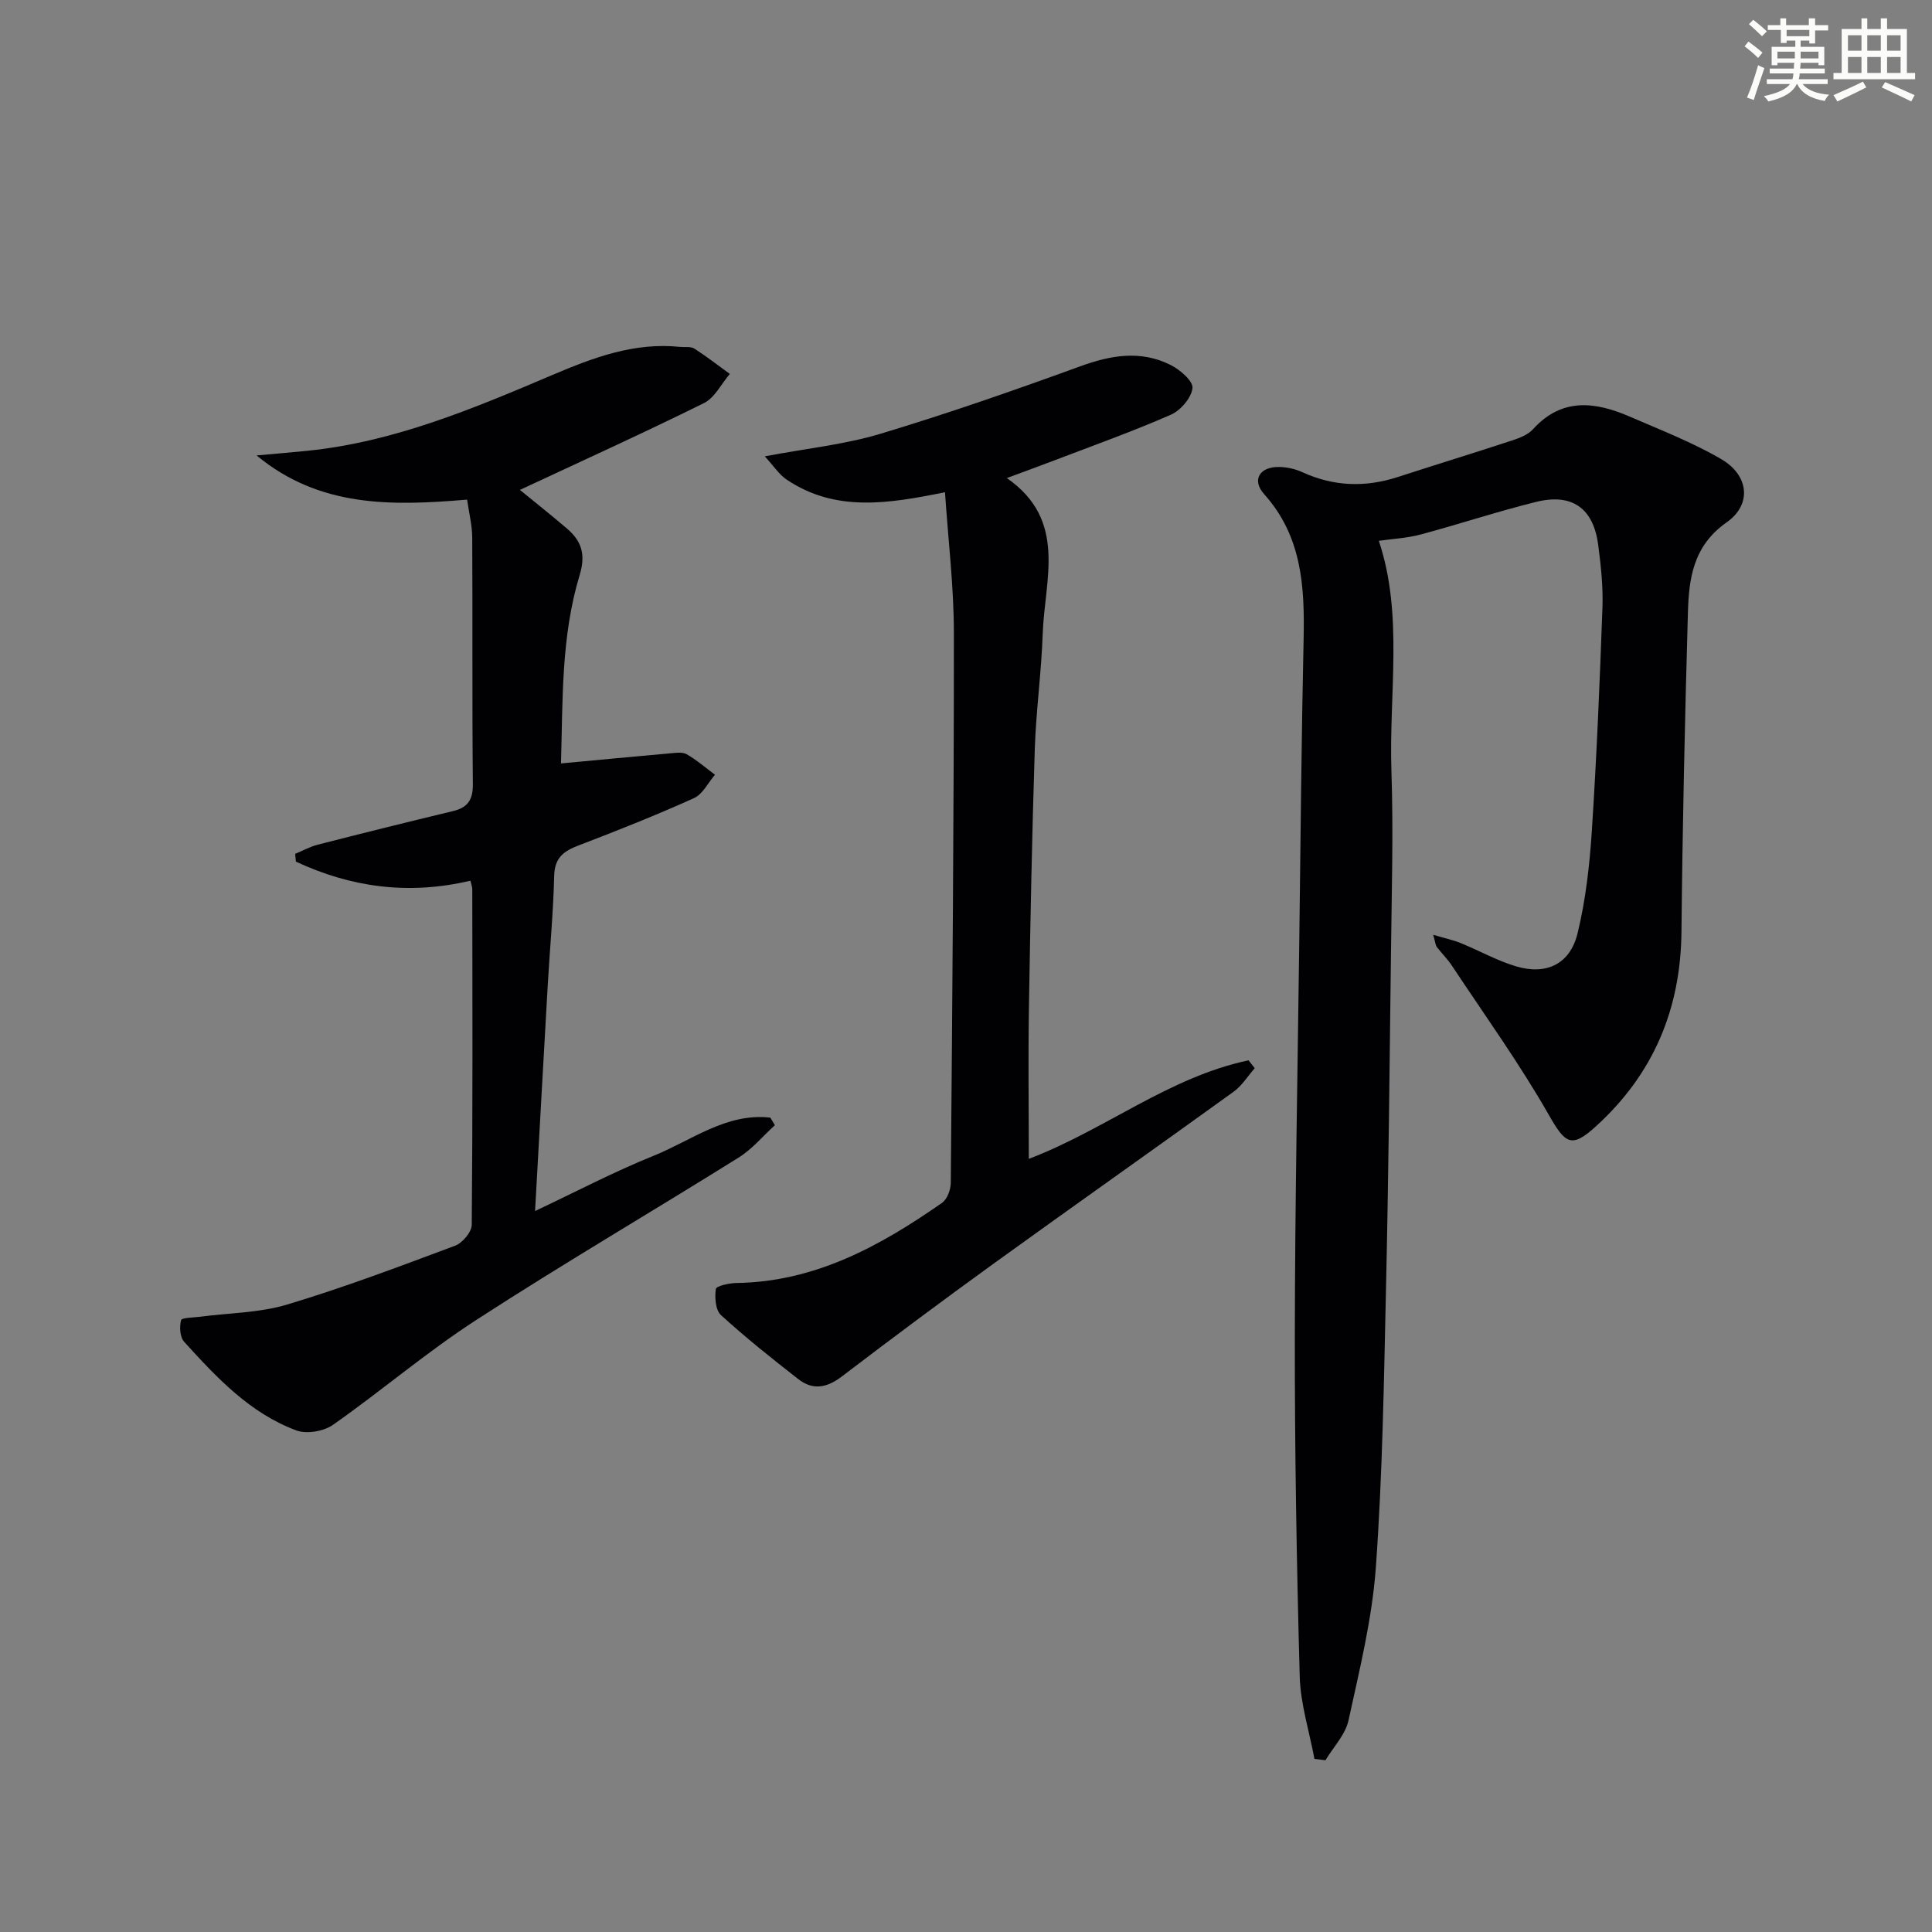
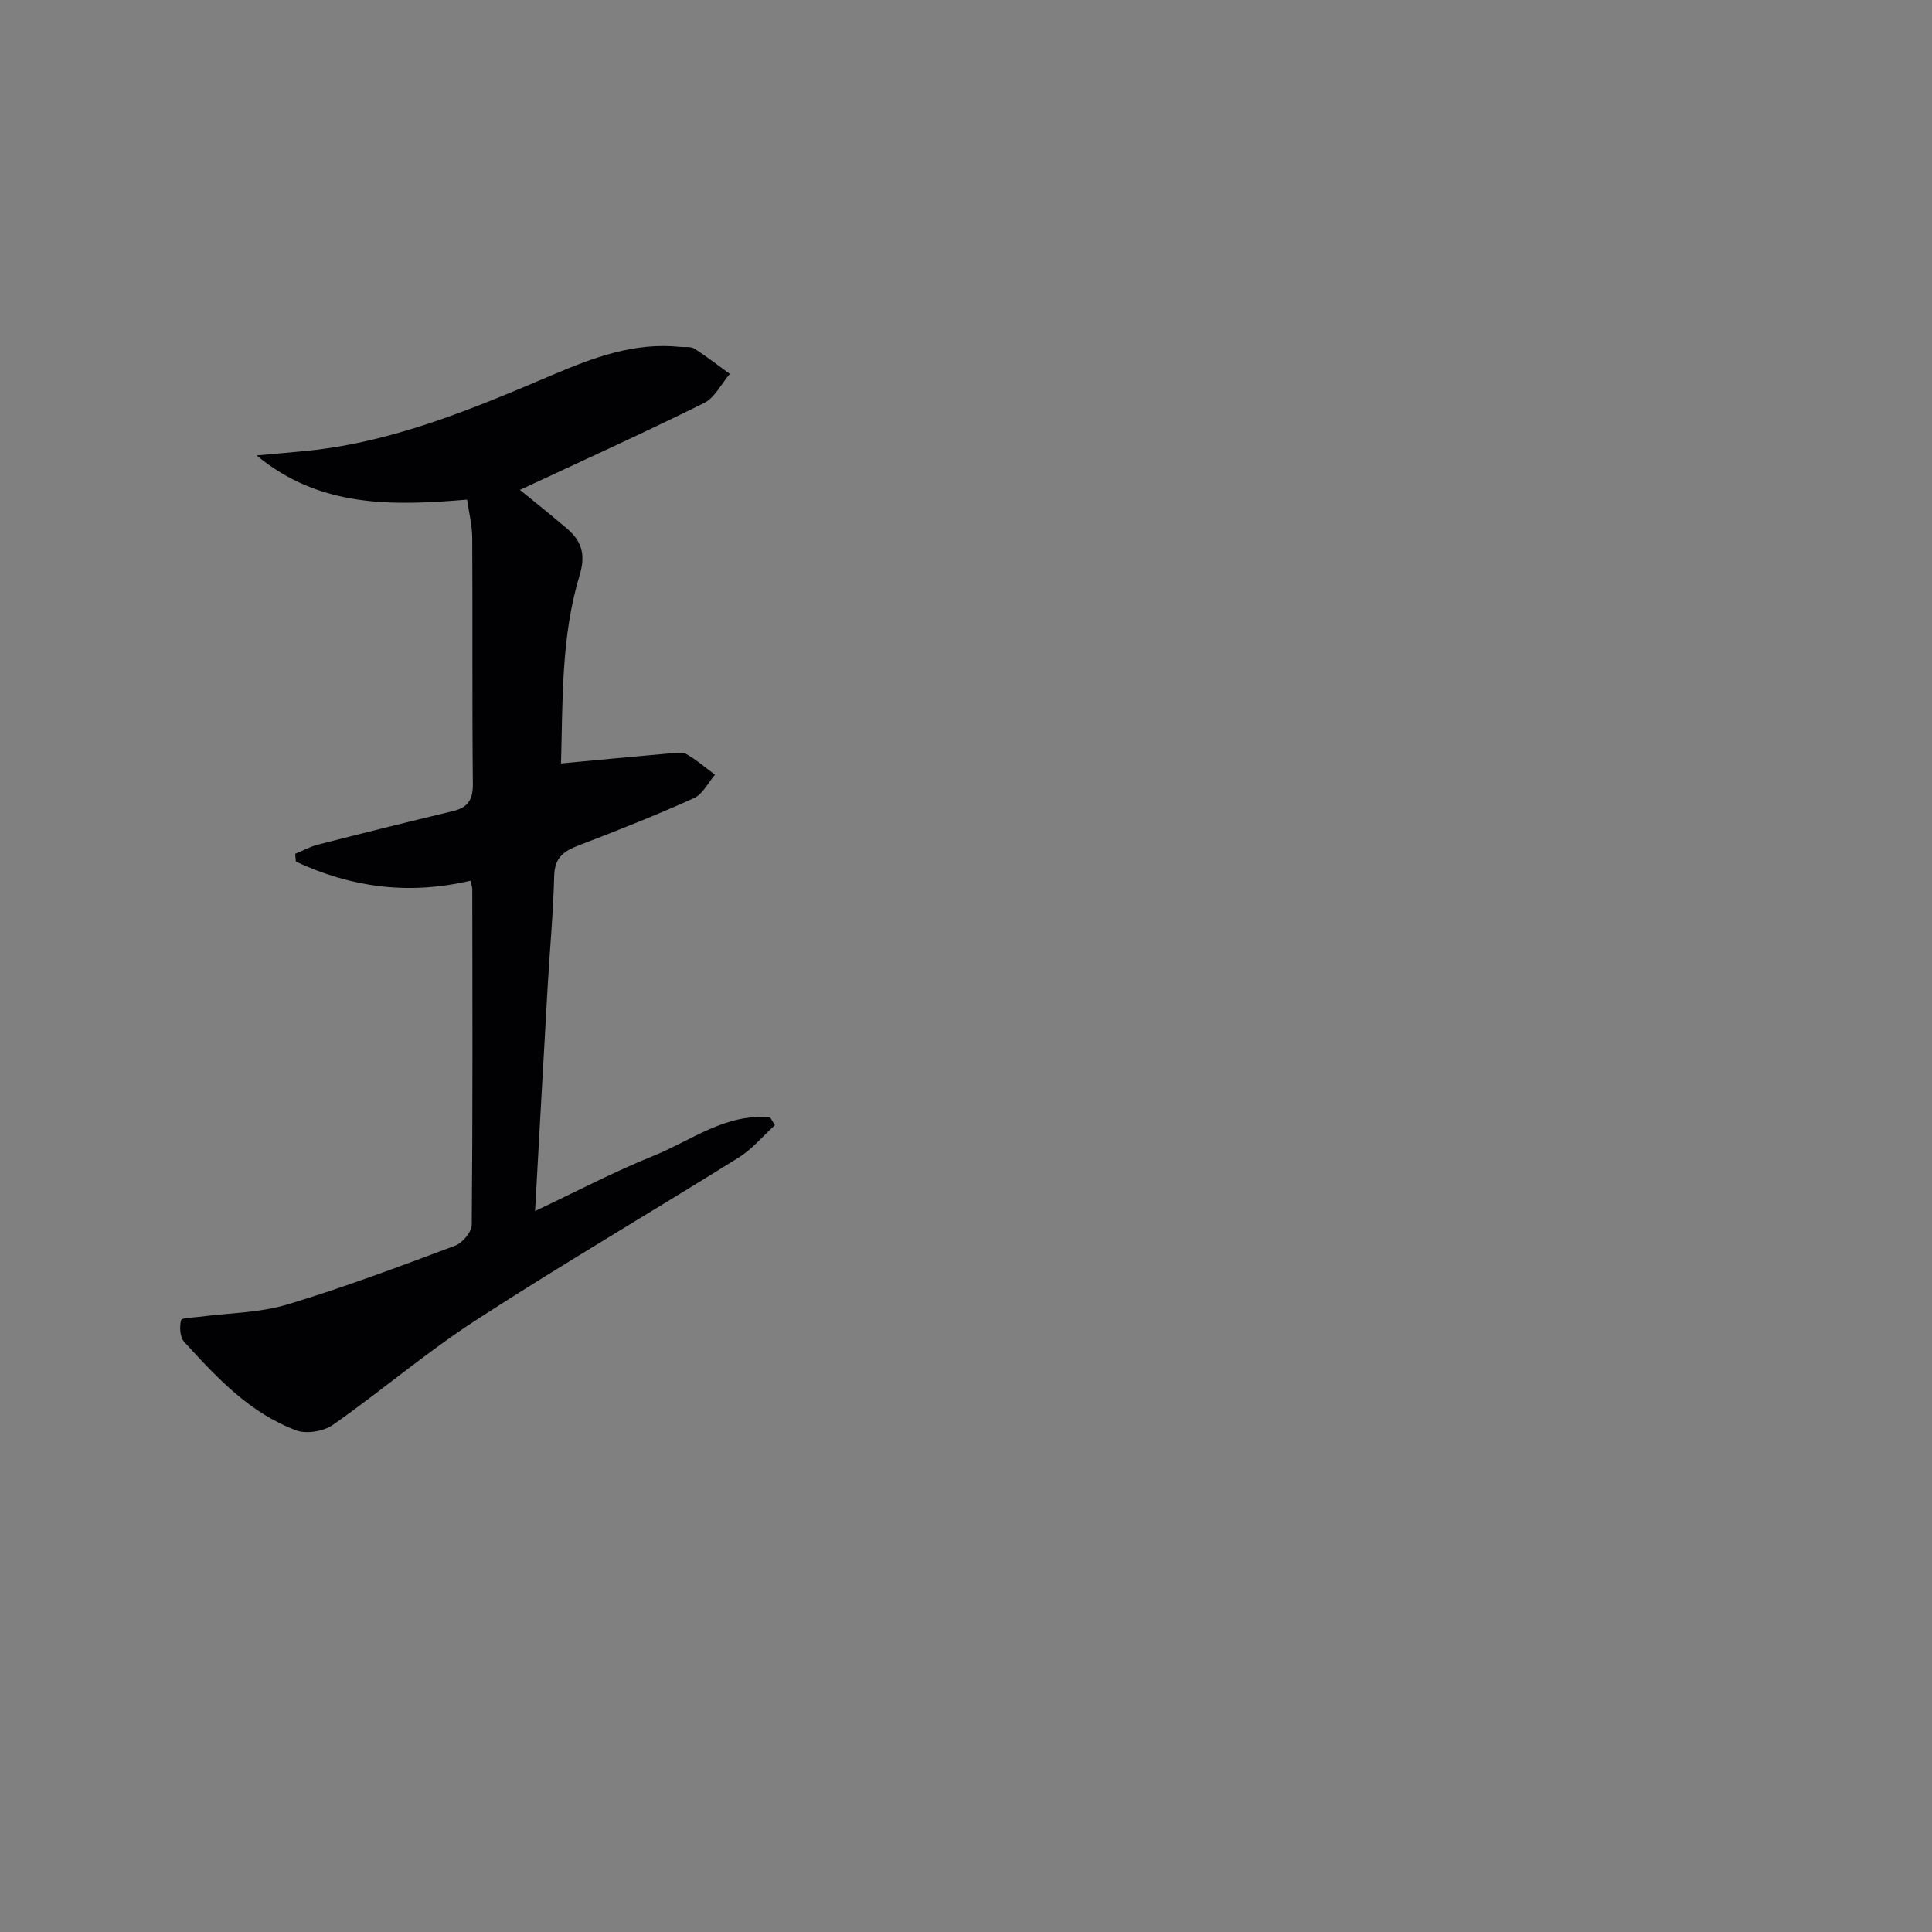
<svg xmlns="http://www.w3.org/2000/svg" enable-background="new 0 0 400 400" viewBox="0 0 400 400">
  <rect x="0" y="0" width="400" height="400" fill="#808080" stroke="none" />
  <g fill="#010103">
-     <path d="m272.14 364.16c-1.06-5.71-2.9-11.41-3.05-17.14-.64-23.47-1.04-46.95-1.01-70.42.03-27.48.58-54.95.93-82.43.26-20.64.44-41.28.89-61.92.23-10.85-.36-21.23-8.17-29.94-2.63-2.93-.95-5.69 3.08-5.63 1.61.02 3.34.4 4.8 1.07 6.48 2.97 13.02 3.2 19.76 1.02 7.88-2.56 15.8-4.98 23.66-7.57 1.56-.51 3.31-1.18 4.36-2.33 6.01-6.64 12.93-5.69 20.07-2.6 6.38 2.77 12.93 5.3 18.91 8.79 5.72 3.33 6.4 9.38 1.1 13.1-6.96 4.88-7.81 11.65-8.01 18.8-.62 21.97-1.12 43.94-1.33 65.92-.15 16.05-5.81 29.47-17.66 40.27-5.15 4.7-6.39 3.66-9.82-2.35-6.07-10.64-13.27-20.63-20.04-30.86-.91-1.38-2.12-2.56-3.13-3.88-.27-.35-.29-.9-.75-2.52 2.37.7 4.11 1.07 5.73 1.73 3.83 1.56 7.49 3.63 11.42 4.8 6.29 1.87 11.18-.46 12.74-6.84 1.68-6.89 2.48-14.06 2.95-21.15 1-15.43 1.65-30.89 2.2-46.35.15-4.29-.32-8.64-.88-12.91-.99-7.6-5.4-10.76-12.89-8.9-8.03 1.99-15.9 4.61-23.9 6.75-2.78.74-5.71.88-8.63 1.3 5.12 15.25 2.07 31.59 2.61 47.71.42 12.48.05 24.99-.09 37.49-.28 23.14-.51 46.29-1.03 69.42-.43 19.29-.72 38.61-2.1 57.85-.76 10.67-3.38 21.25-5.67 31.76-.65 2.95-3.13 5.51-4.77 8.24-.76-.11-1.52-.19-2.28-.28z" />
    <path d="m97.4 182.34c-12.93 3.04-24.79 1.34-36.14-3.95-.05-.54-.1-1.07-.15-1.61 1.56-.64 3.07-1.49 4.68-1.9 9.31-2.38 18.64-4.71 27.99-6.95 3.08-.74 4.15-2.34 4.12-5.6-.17-16.99-.03-33.99-.13-50.98-.01-2.58-.67-5.16-1.06-7.91-15.63 1.33-30.58 1.64-43.59-9.15 3.52-.32 7.04-.6 10.55-.96 17.94-1.83 34.33-8.74 50.68-15.69 8.49-3.61 16.98-6.81 26.45-5.82.99.1 2.19-.13 2.95.35 2.53 1.62 4.91 3.48 7.35 5.25-1.76 2.05-3.11 4.92-5.34 6.03-12.61 6.24-25.44 12.06-38.12 17.98 2.69 2.2 6.26 5.03 9.72 7.98 3.01 2.57 3.96 5.32 2.66 9.62-3.9 12.84-3.49 26.19-3.87 39.03 7.83-.73 15.2-1.44 22.58-2.09 1.15-.1 2.55-.32 3.44.19 2.08 1.19 3.92 2.8 5.86 4.24-1.43 1.66-2.54 4.03-4.34 4.84-7.85 3.54-15.86 6.73-23.91 9.8-3.08 1.18-4.95 2.54-5.04 6.26-.19 7.64-.91 15.26-1.35 22.89-.88 15.24-1.71 30.48-2.61 46.54 8.44-3.98 16.31-8.12 24.52-11.43 7.86-3.17 15.08-8.94 24.19-7.91.31.52.63 1.04.94 1.57-2.48 2.25-4.68 4.94-7.47 6.68-18.05 11.28-36.44 22.03-54.3 33.61-10.29 6.65-19.67 14.7-29.72 21.75-1.92 1.34-5.44 1.95-7.57 1.16-9.64-3.57-16.52-10.96-23.25-18.36-.87-.96-.99-3.09-.63-4.46.15-.55 2.53-.54 3.91-.72 6.03-.8 12.3-.8 18.06-2.53 11.75-3.53 23.26-7.88 34.76-12.18 1.53-.57 3.44-2.83 3.45-4.33.21-23.16.14-46.32.11-69.48 0-.47-.2-.95-.38-1.76z" />
-     <path d="m213 239.93c15.72-5.97 29.02-16.94 45.5-20.4.43.54.86 1.09 1.28 1.63-1.44 1.64-2.64 3.61-4.36 4.86-16.45 11.88-33.03 23.56-49.48 35.44-10.65 7.7-21.19 15.55-31.64 23.52-3.09 2.36-6 2.91-9.01.56-5.47-4.26-10.9-8.59-16.02-13.26-1.14-1.04-1.32-3.66-1.06-5.42.09-.62 2.79-1.21 4.3-1.23 16.24-.24 29.7-7.64 42.51-16.58 1.08-.75 1.82-2.73 1.83-4.15.32-37.95.65-75.9.64-113.85 0-9.56-1.17-19.12-1.84-29.14-11.63 2.36-22.68 4.21-32.82-2.64-1.5-1.01-2.56-2.68-4.49-4.79 8.78-1.66 16.56-2.45 23.91-4.66 13.92-4.19 27.68-8.98 41.34-13.96 6.39-2.33 12.56-3.41 18.76-.3 1.94.97 4.69 3.32 4.54 4.78-.21 2.01-2.44 4.62-4.45 5.51-7.89 3.46-16.02 6.36-24.07 9.44-3.22 1.23-6.46 2.4-9.92 3.69 12.63 8.74 7.81 21.05 7.43 32.27-.27 7.96-1.38 15.9-1.64 23.86-.57 17.79-.92 35.59-1.21 53.39-.17 10.3-.03 20.59-.03 31.43z" />
  </g>
-   <path d="m361.2 9.6.8-1c.9.7 1.9 1.4 2.9 2.3l-.9 1.1c-1-1-2-1.8-2.8-2.4zm.5 10.6c.9-2.1 1.6-4.3 2.3-6.7.4.2.8.4 1.3.6-.7 2.1-1.5 4.3-2.2 6.6zm.4-15.2.9-.9c1 .8 2 1.6 2.8 2.4l-1 1c-.9-.9-1.8-1.7-2.7-2.5zm12.5-1.2h1.2v1.4h2.7v1.1h-2.7v2.7h-1.2v-.6h-1.8v1.3h4.9v3.8h-1.2v-.5h-3.7c0 .4-.1.9-.1 1.2h5.1v1h-5.2c0 .5-.1.9-.2 1.2h6v1h-5.2c1.1 1.3 2.9 2 5.5 2.2-.4.4-.7.8-.9 1.3-2.9-.5-4.8-1.6-5.7-3.5h-.1c-.8 1.7-2.7 2.9-5.9 3.6-.2-.4-.6-.8-.9-1.1 2.8-.6 4.6-1.4 5.4-2.5h-4.8v-1h5.3c.1-.3.2-.7.2-1.2h-4.9v-1h5c0-.4 0-.8.1-1.2h-3.5v.5h-1.2v-3.8h4.9v-1.3h-1.8v.5h-1.2v-2.7h-2.7v-1h2.6v-1.4h1.2v1.4h4.7v-1.4zm-6.6 8.3h3.6c0-.4 0-.9 0-1.4h-3.6zm1.9-4.6h4.7v-1.3h-4.7zm6.6 3.2h-3.7v1.4h3.7z" fill="#fbfcfa" />
-   <path d="m385.3 3.8h1.3v2.2h2.8v-2.2h1.3v2.2h4.1v9.1h1.7v1.3h-16.9v-1.3h1.7v-9.1h4.1v-2.2zm.4 13.1.7 1.2c-1.8.9-3.8 1.9-6 2.9-.2-.4-.5-.8-.8-1.3 2.3-1 4.3-1.9 6.1-2.8zm-3.1-6.4h2.8v-3.2h-2.8zm0 4.6h2.8v-3.3h-2.8zm4-4.6h2.8v-3.2h-2.8zm0 4.6h2.8v-3.3h-2.8zm3.7 1.9c2.1.9 4.1 1.8 6.1 2.7l-.7 1.3c-2.2-1.1-4.2-2-6.1-2.9zm3.2-9.7h-2.8v3.2h2.8zm-2.8 7.8h2.8v-3.3h-2.8z" fill="#fbfcfa" />
</svg>